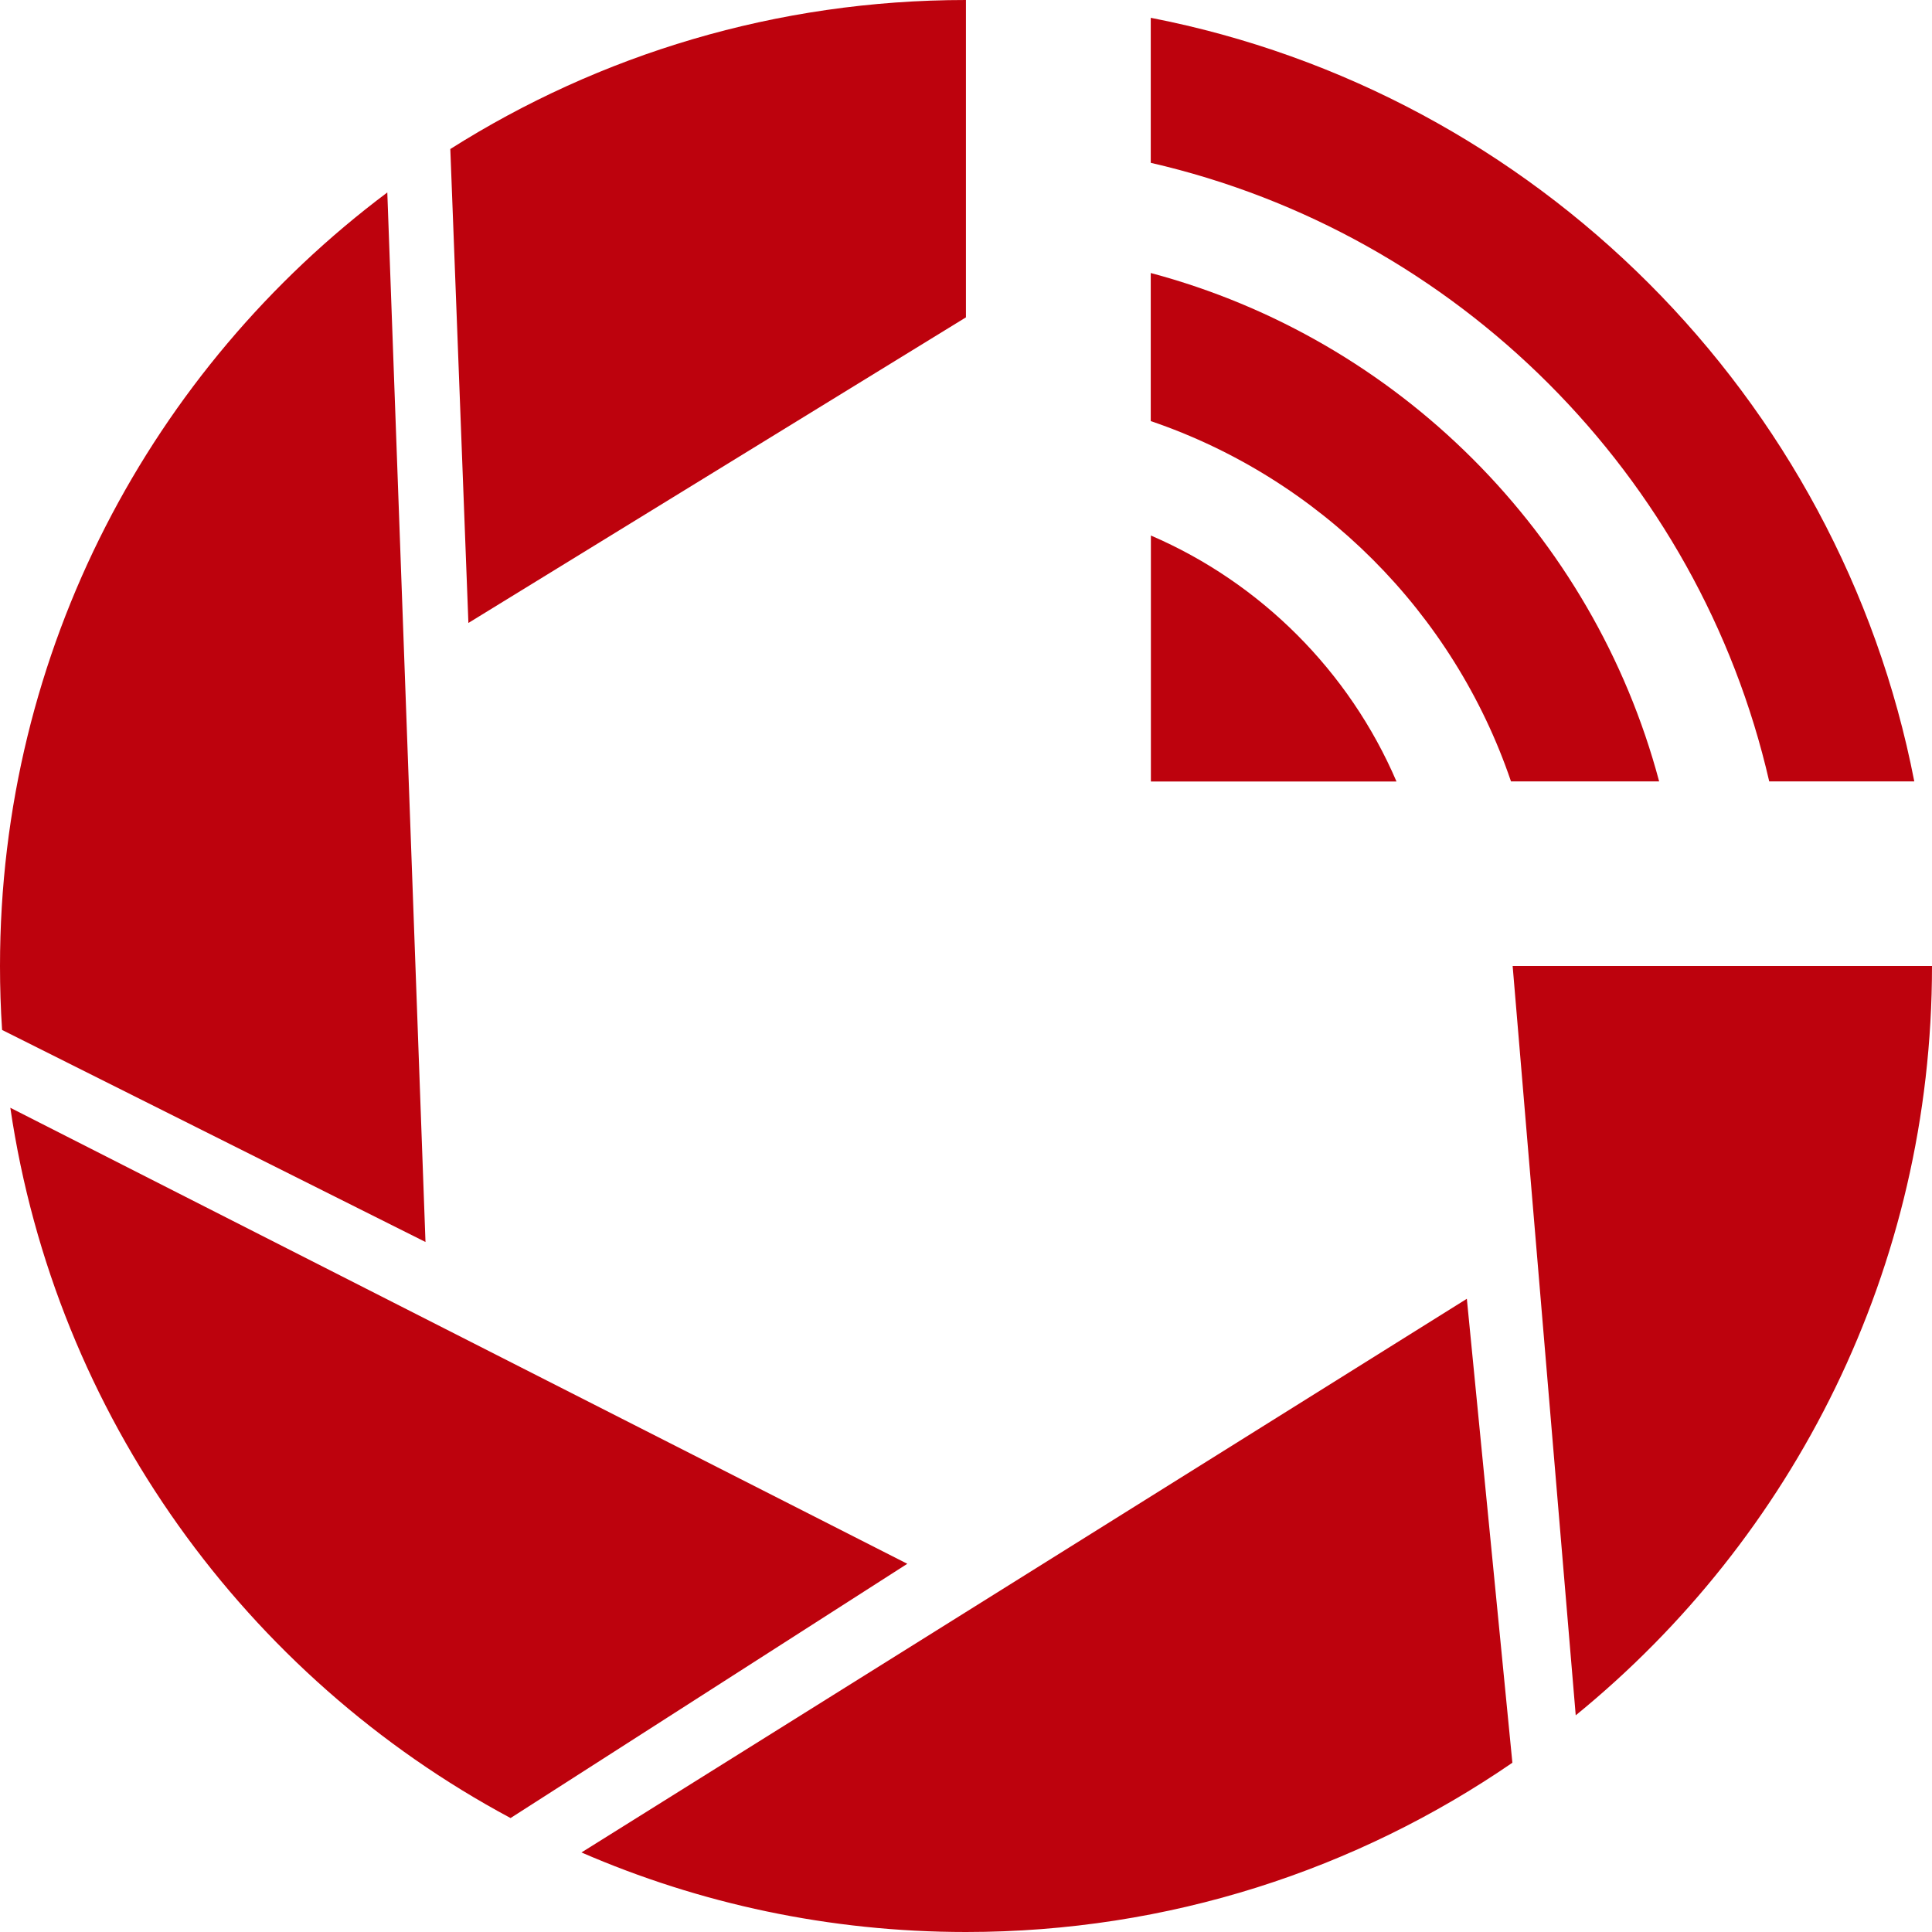
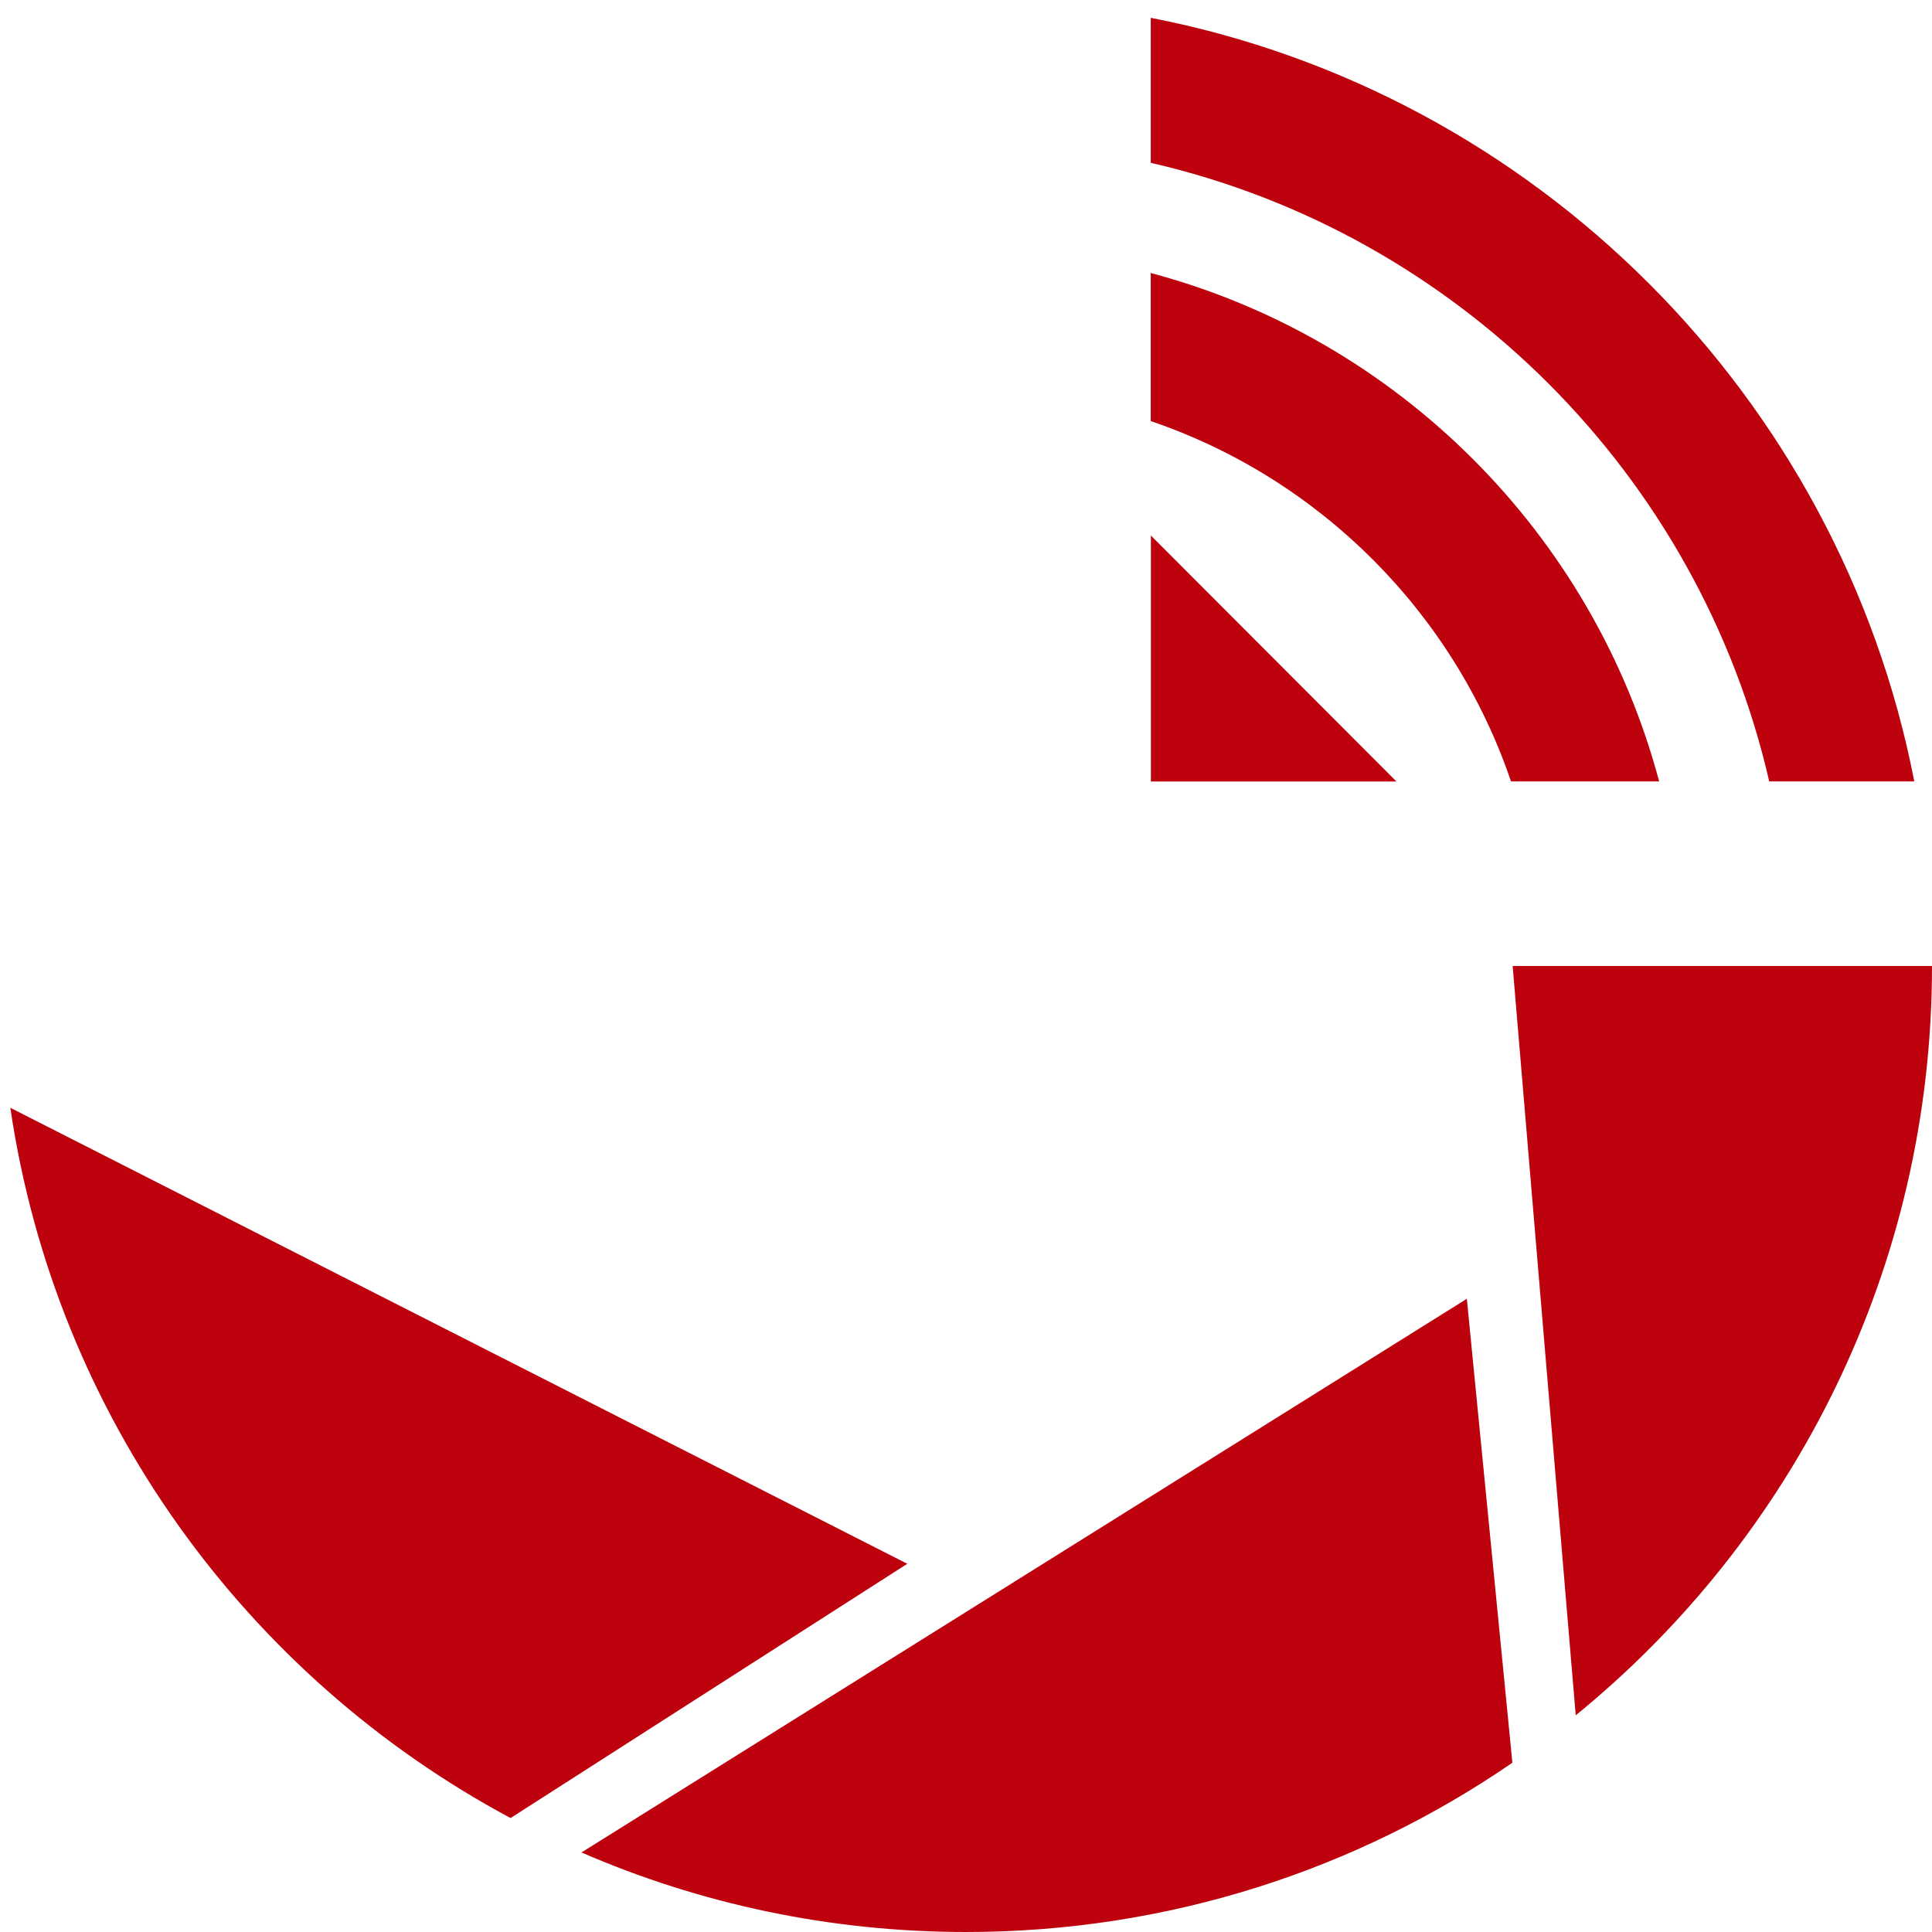
<svg xmlns="http://www.w3.org/2000/svg" id="Calque_1" data-name="Calque 1" viewBox="0 0 2160 2160">
  <defs>
    <style>
      .cls-1 {
        fill: #bd020d;
      }
    </style>
  </defs>
  <g>
-     <path class="cls-1" d="M475.7,1388.56L2.34,1151.5C.75,1127.82,0,1103.98,0,1080,0,726.26,170.08,412.19,433.01,215.18l42.69,1173.37Z" />
    <path class="cls-1" d="M1690.86,1970.76c-173.7,119.39-384.14,189.24-610.86,189.24-152.81,0-298.15-31.75-429.92-88.93l989.87-619.01,50.91,518.7Z" />
    <path class="cls-1" d="M2160,1080c0,337.98-155.22,639.67-398.32,837.74l-70.52-837.74h468.83Z" />
-     <path class="cls-1" d="M1079.93,0V354.8l-556.25,341.67-20.22-529.86C670.22,61.09,867.98,0,1079.93,0Z" />
    <path class="cls-1" d="M1014.38,1748.33l-443.57,284.27C275.45,1874.44,62.15,1582.85,11.54,1238.46l.08,.08,1002.76,509.79Z" />
  </g>
  <g>
    <path class="cls-1" d="M2140.2,873.62h-162.19c-78.65-342.55-348.83-612.87-691.45-691.58V19.91c430.19,83.61,770.03,423.45,853.64,853.71Z" />
    <path class="cls-1" d="M1854.94,873.62h-165.63c-64.18-188.89-213.87-338.59-402.76-402.83v-165.56c276.53,73.63,494.7,291.86,568.39,568.39Z" />
-     <path class="cls-1" d="M1561.31,873.76h-274.6v-275.03c122.78,52.8,221.79,151.82,274.6,275.03Z" />
+     <path class="cls-1" d="M1561.31,873.76h-274.6v-275.03Z" />
  </g>
</svg>